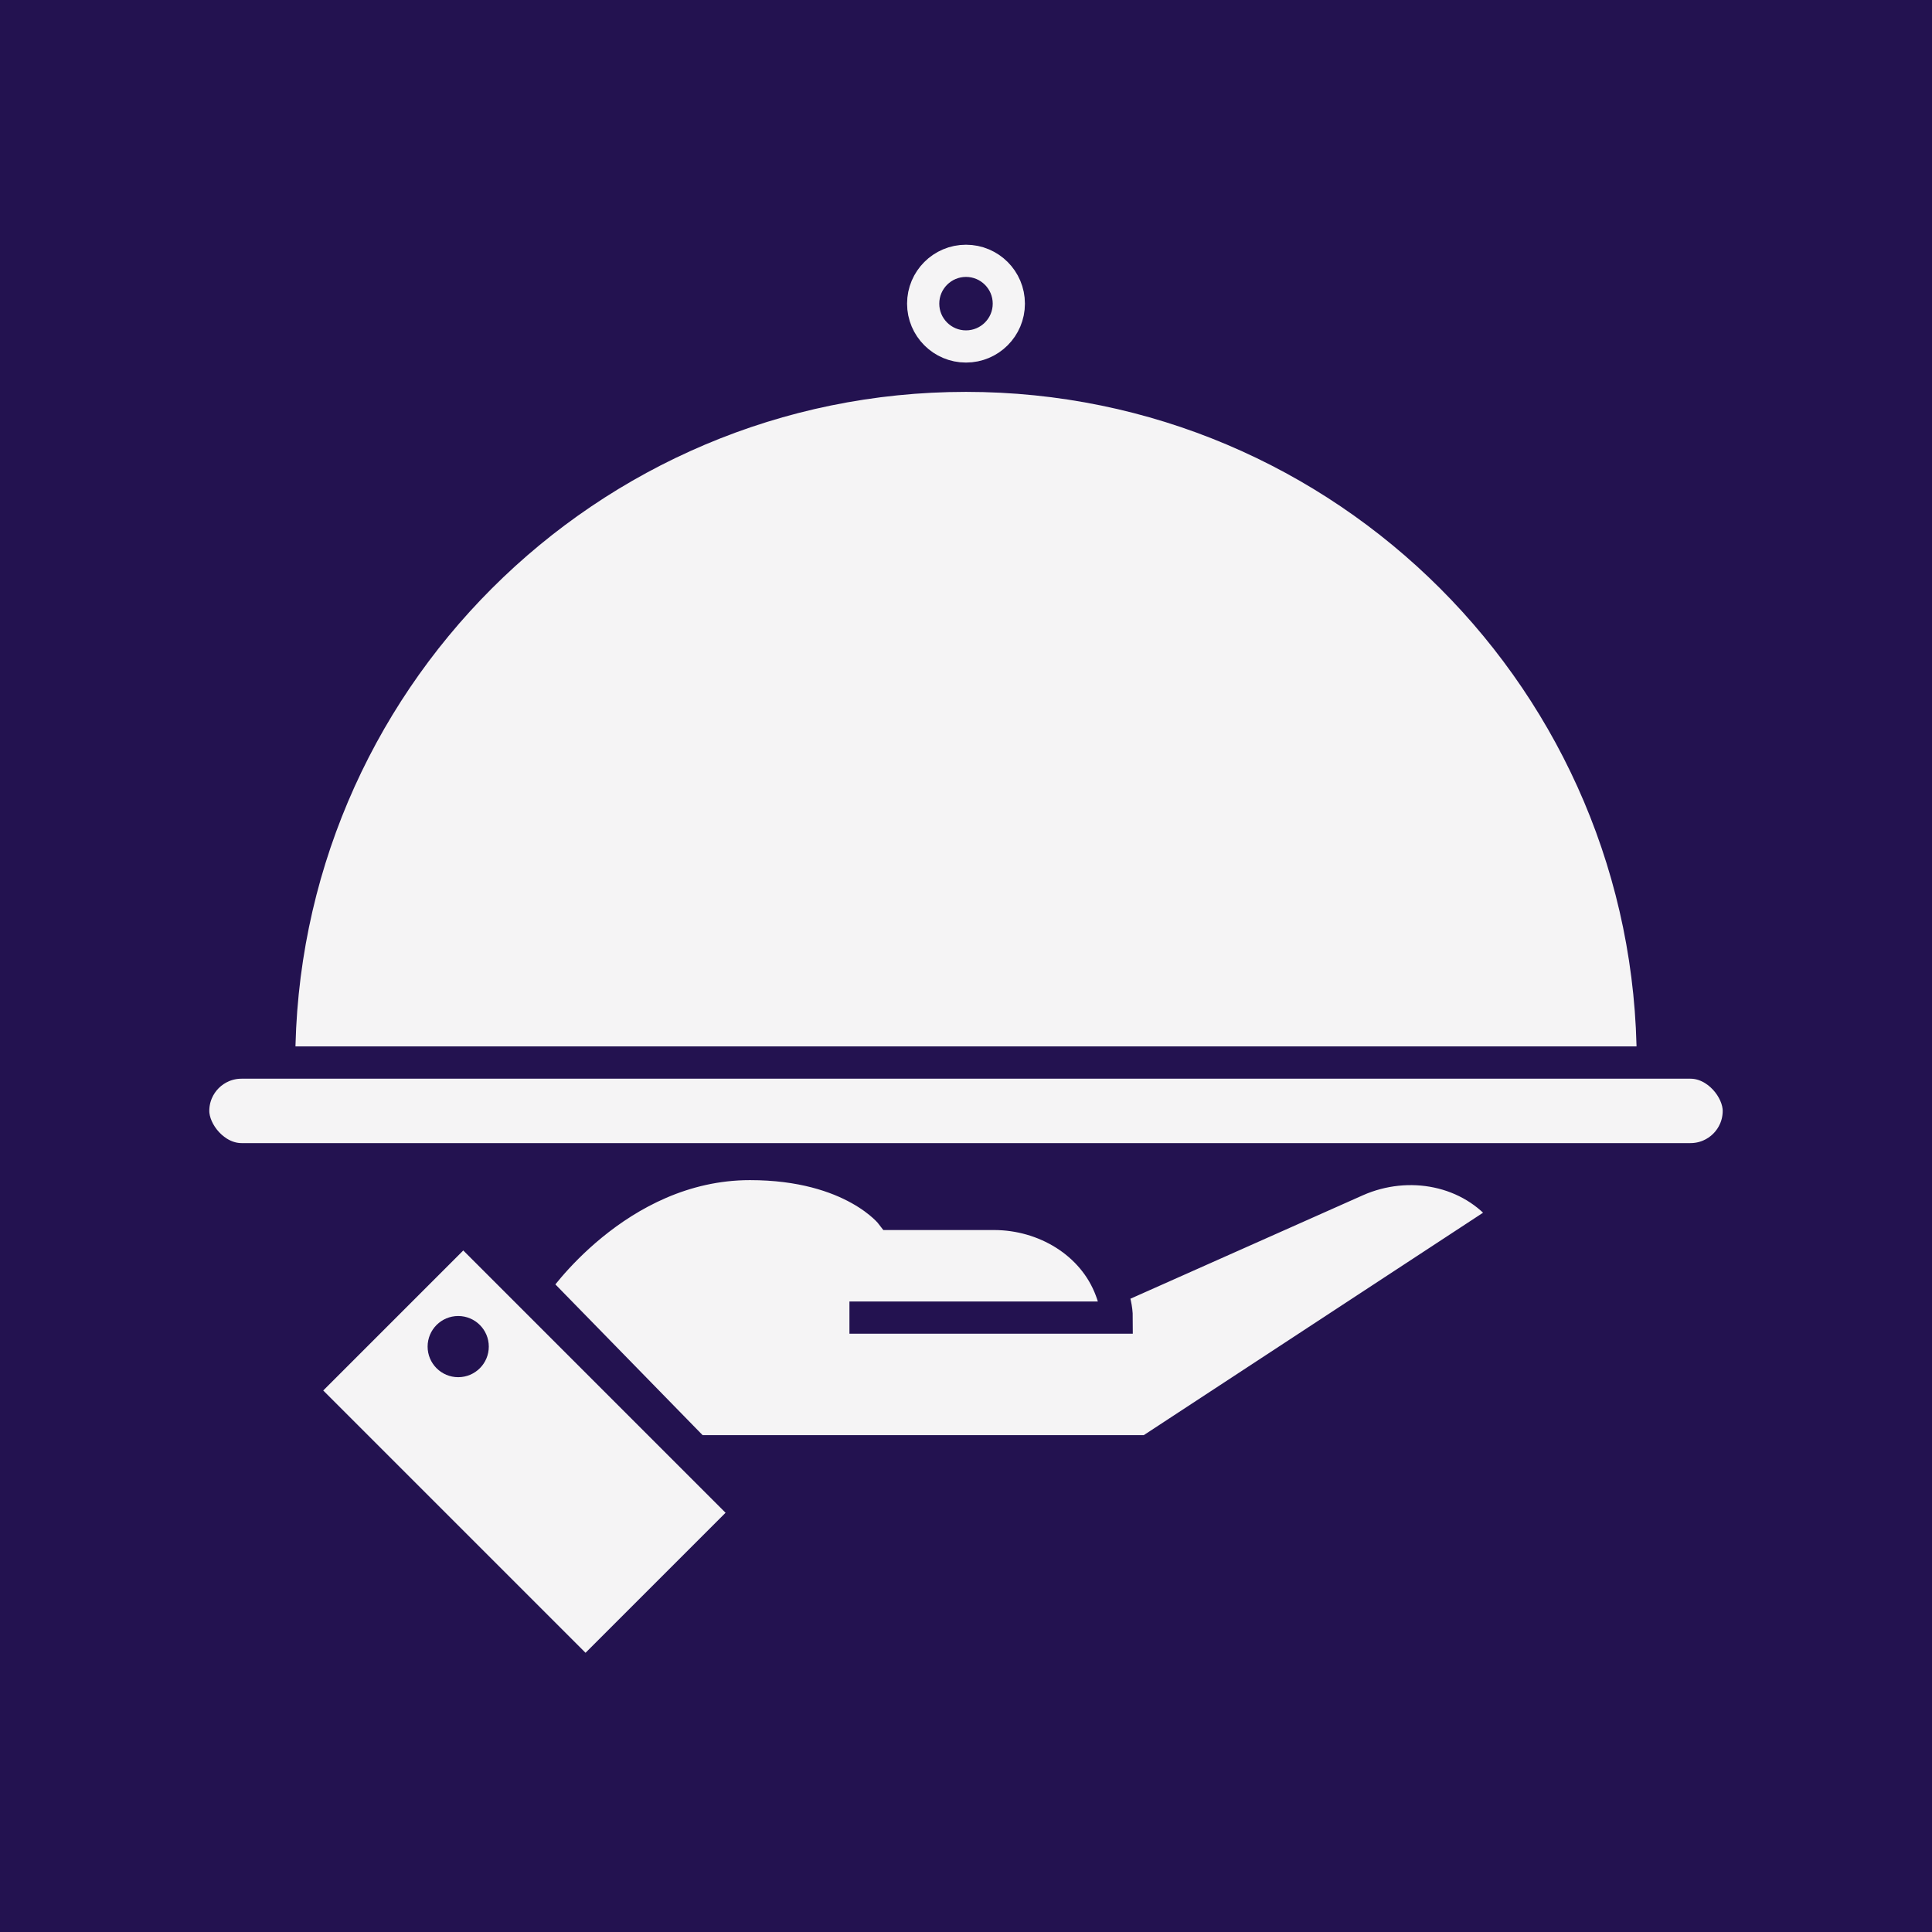
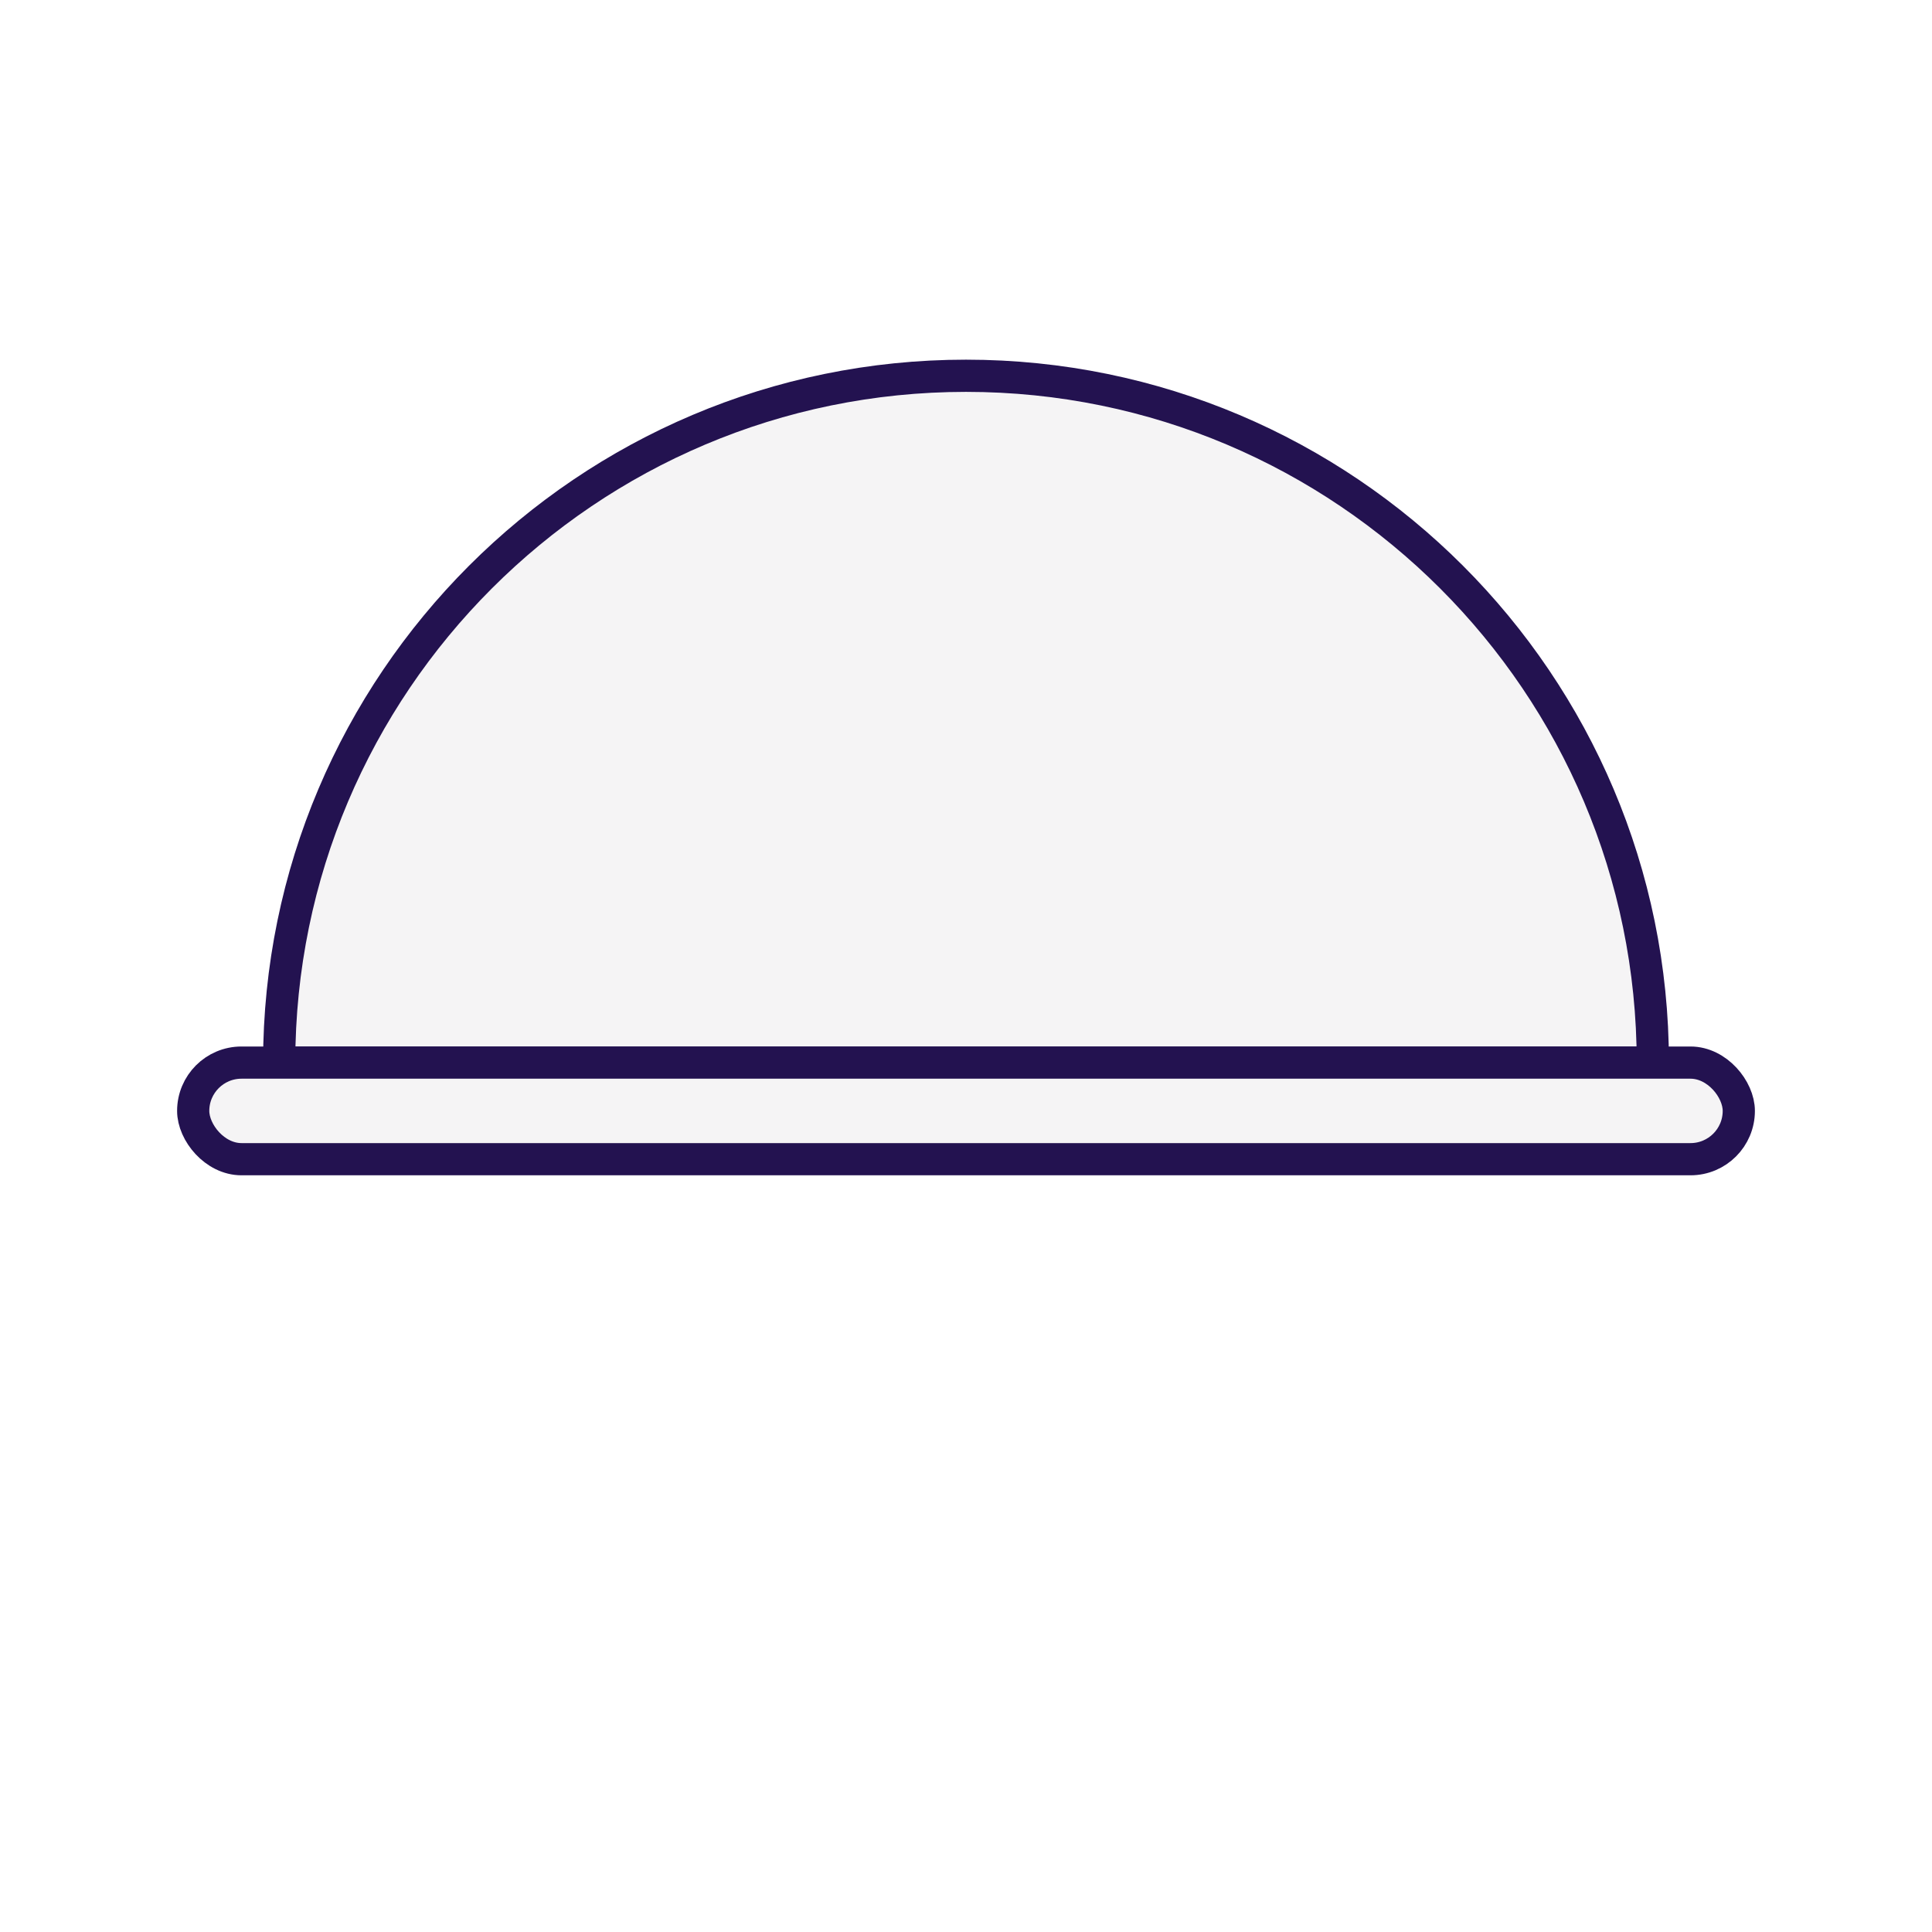
<svg xmlns="http://www.w3.org/2000/svg" viewBox="0 0 60 60">
  <defs>
    <style>
      .cls-1 {
        stroke-width: 0px;
      }

      .cls-1, .cls-2 {
        fill: #231250;
      }

      .cls-2 {
        stroke: #f5f4f5;
      }

      .cls-2, .cls-3 {
        stroke-miterlimit: 10;
      }

      .cls-3 {
        fill: #f5f4f5;
        stroke: #231250;
      }
    </style>
  </defs>
  <g id="BG">
-     <rect class="cls-1" width="60" height="60" />
-   </g>
+     </g>
  <g id="Ebene_2" data-name="Ebene 2">
    <path class="cls-3" d="M30,11.67h0c11.77,0,21.33,9.56,21.33,21.33H8.67c0-11.77,9.56-21.33,21.33-21.33Z" />
-     <circle class="cls-2" cx="30" cy="9.43" r="1.33" />
    <rect class="cls-3" x="6" y="33" width="48" height="3" rx="1.5" ry="1.5" />
-     <rect class="cls-3" x="10.03" y="41.5" width="12.52" height="7.15" transform="translate(36.64 1.69) rotate(45)" />
-     <path class="cls-3" d="M34.49,40.06l7.64-3.4c1.61-.71,3.55-.35,4.64,1.04.02.02.03.04.05.06l-11.15,7.31h-14.06l-5.02-5.14s2.55-3.78,6.7-3.78c3.21,0,4.39,1.55,4.39,1.55h3.19c1.57,0,3.08.89,3.63,2.36.11.29.18.59.18.86h-8.3" />
-     <circle class="cls-1" cx="14.23" cy="41.82" r=".95" />
  </g>
</svg>